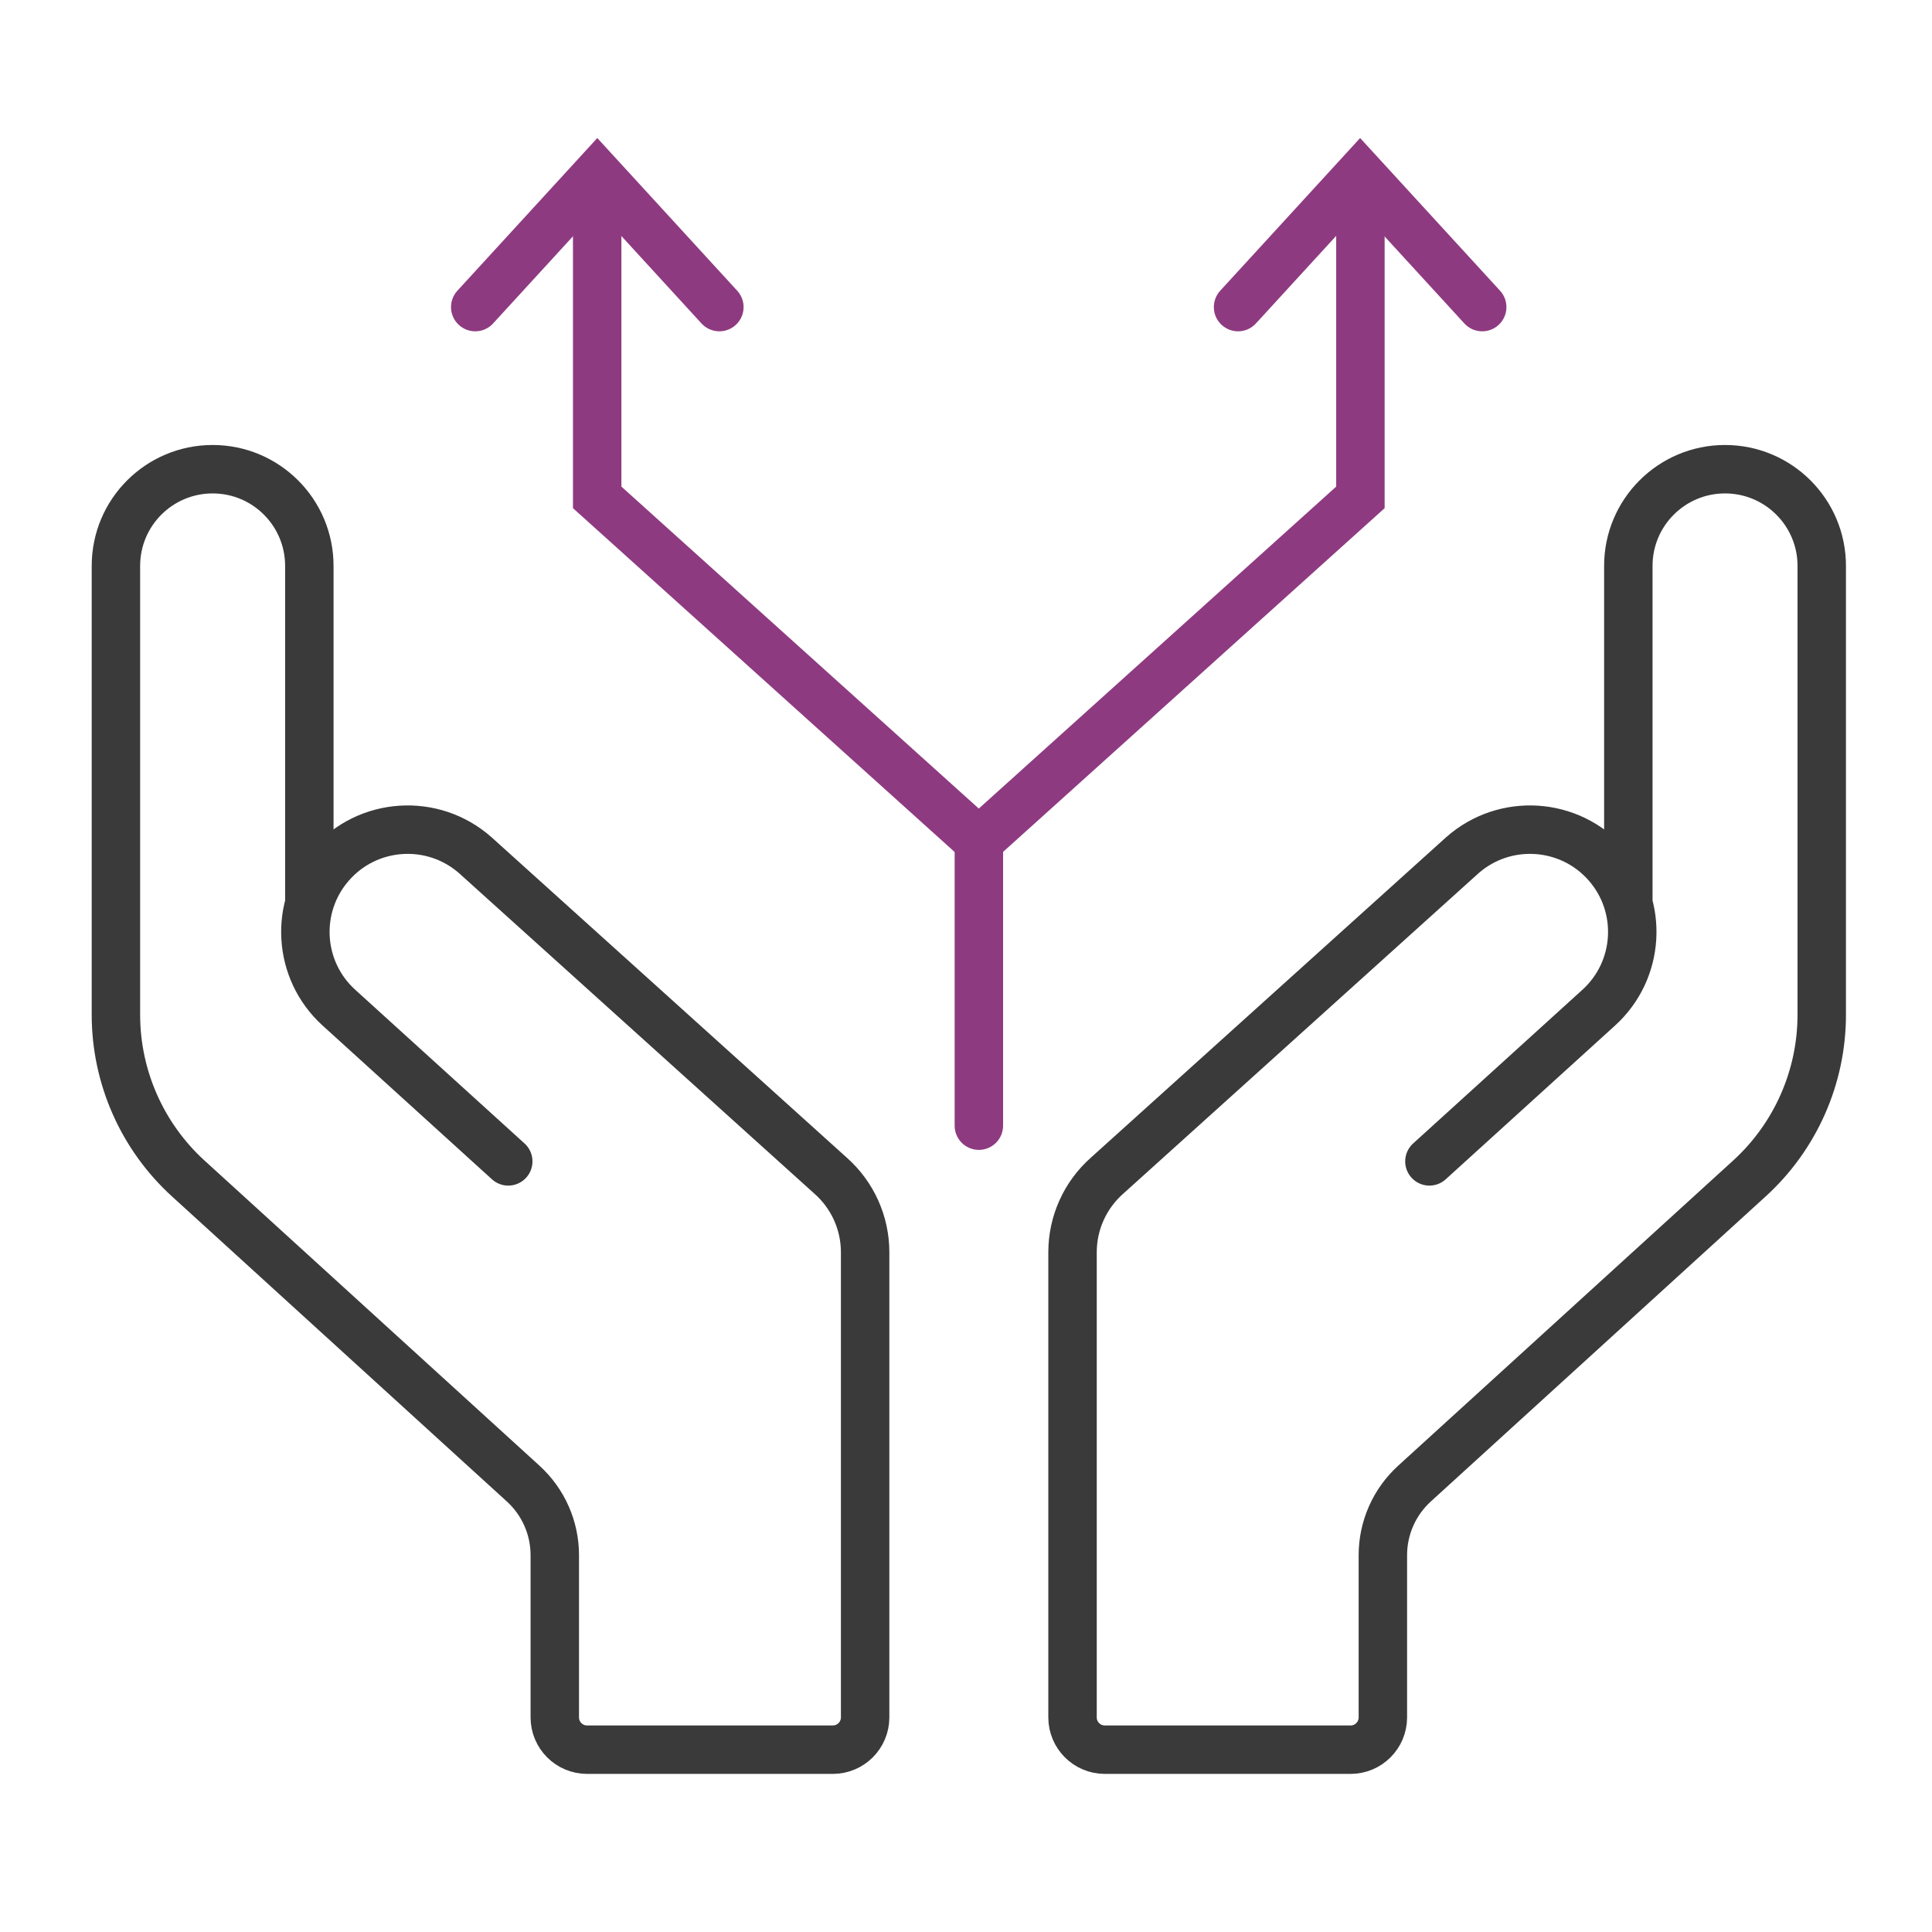
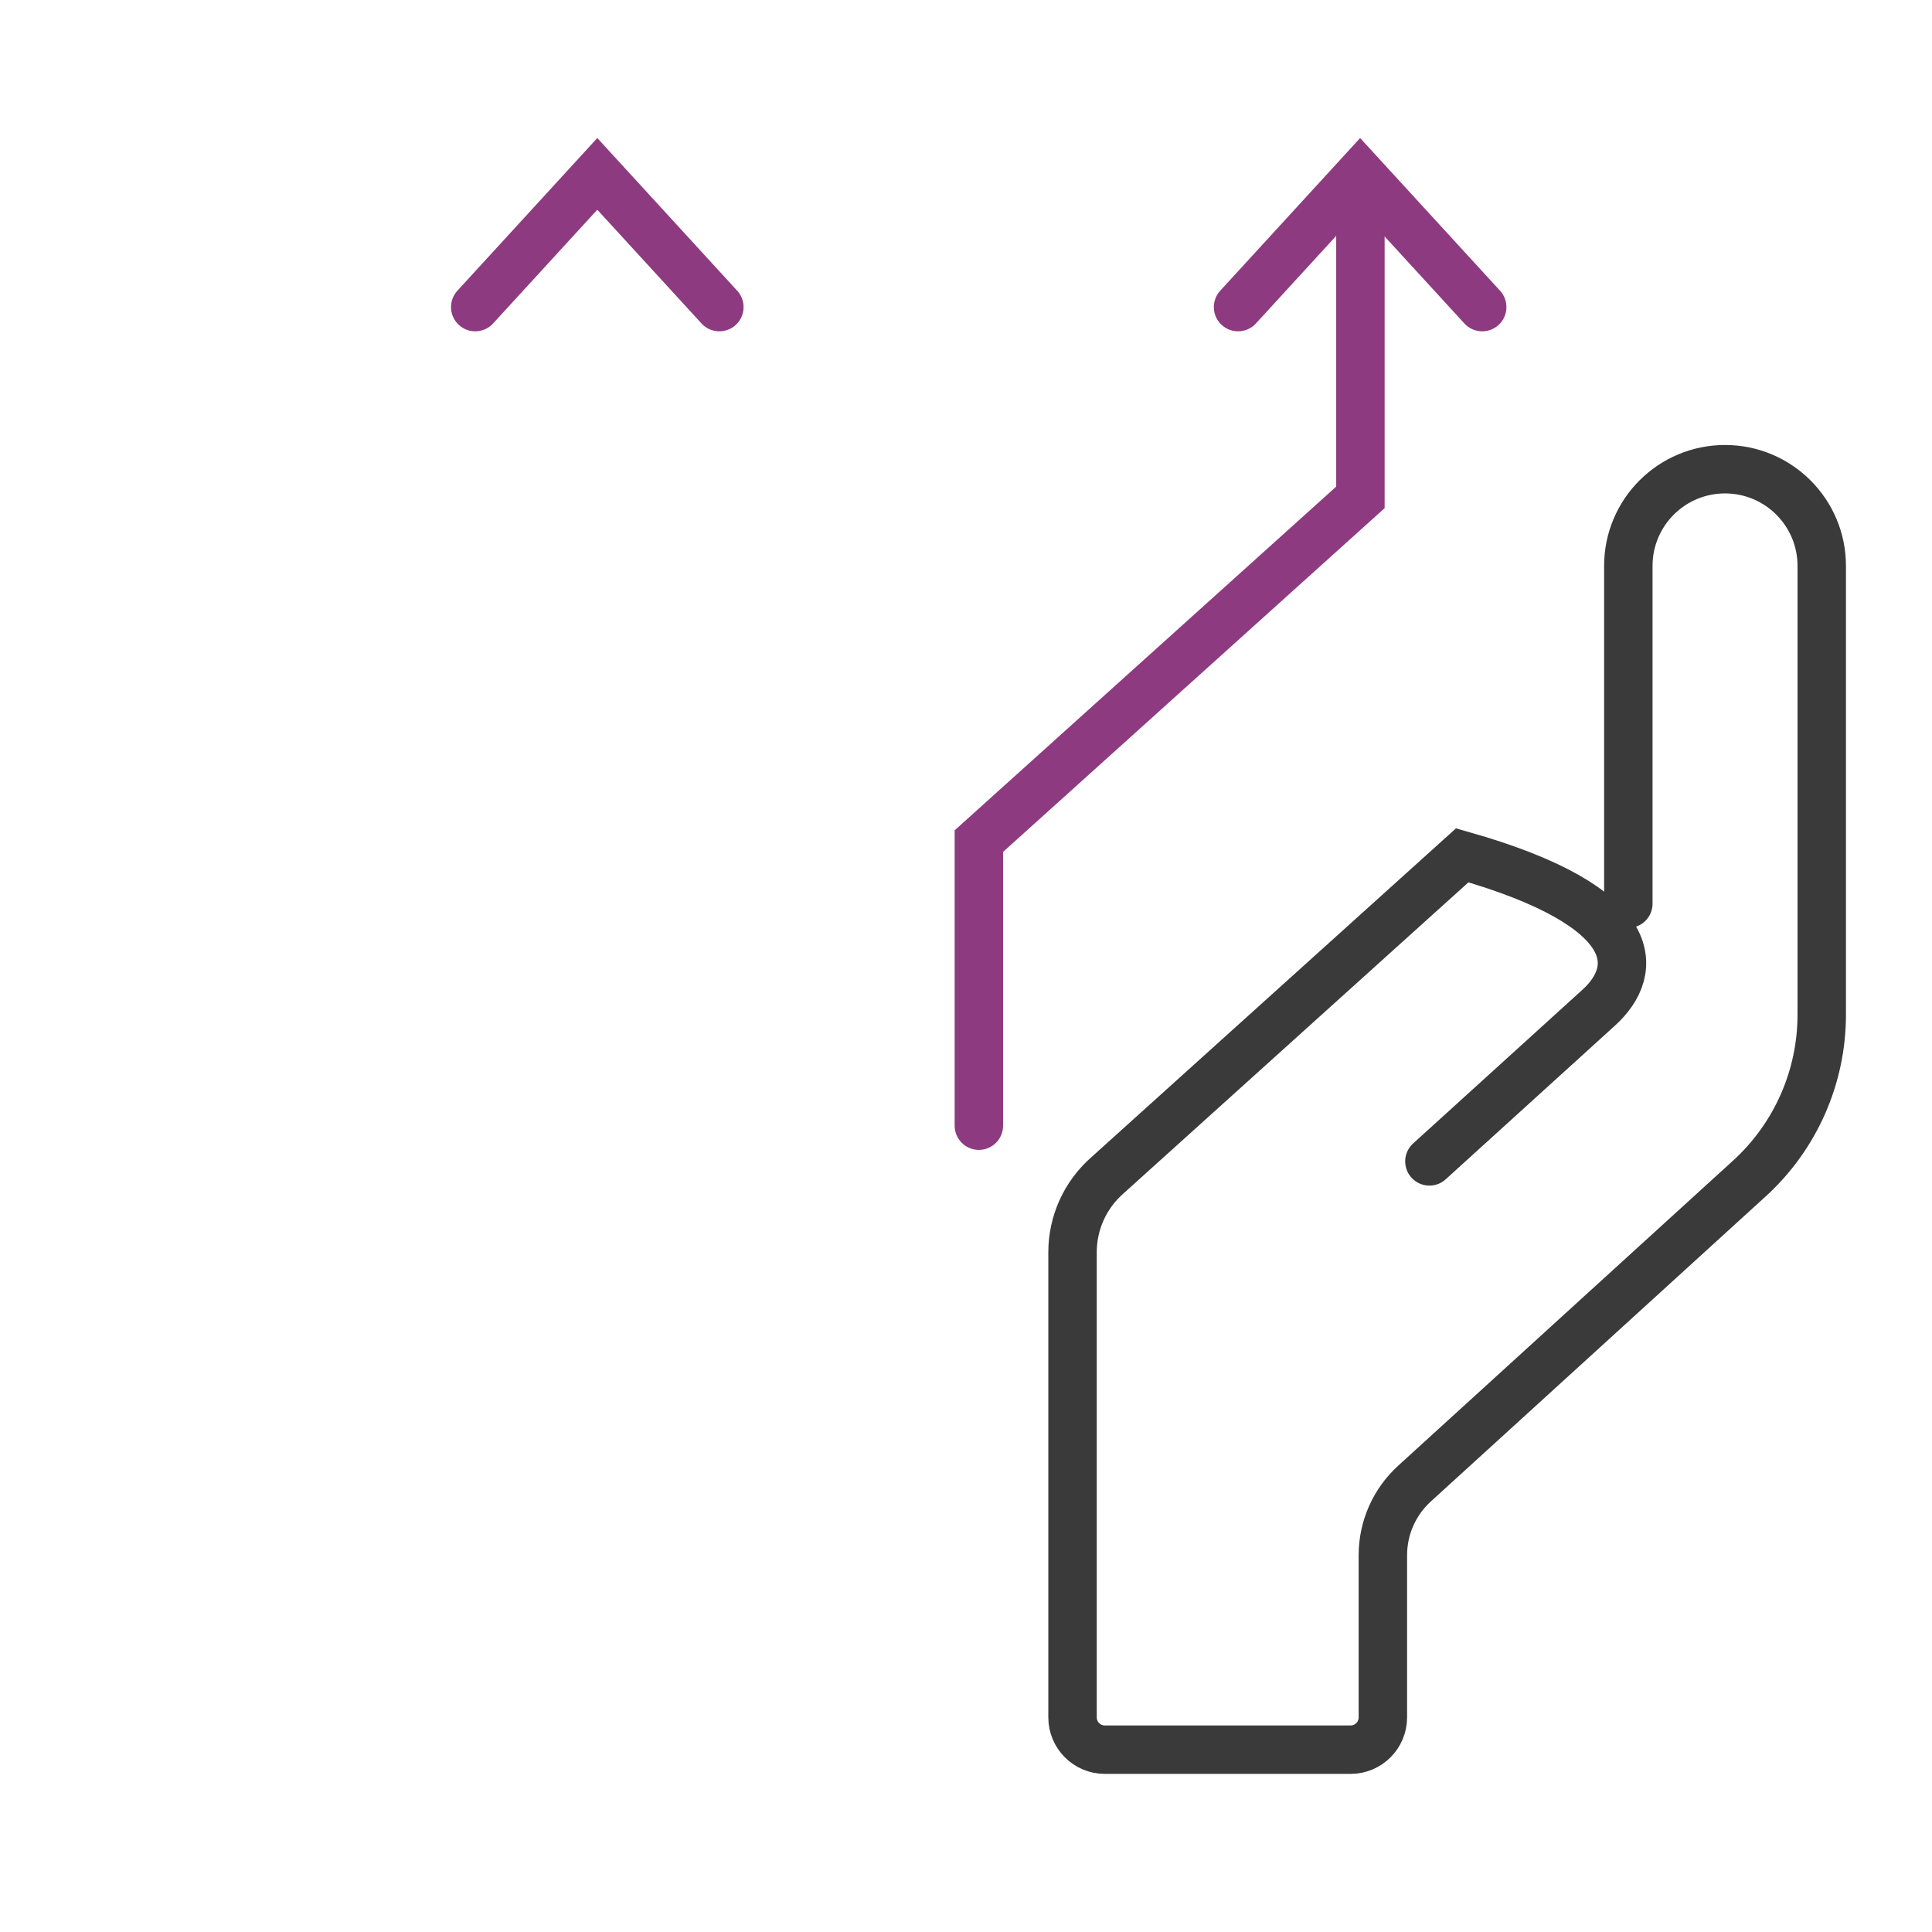
<svg xmlns="http://www.w3.org/2000/svg" width="100px" height="100px" viewBox="0 0 100 100" version="1.1">
  <title>icon_shelter_diversion</title>
  <g id="Page-1" stroke="none" stroke-width="1" fill="none" fill-rule="evenodd">
    <g id="Program-Detail_Crisis-Services" transform="translate(-278, -740)">
      <g id="3-Column-Icons-w/Header" transform="translate(0, 519)">
        <g id="icon-1" transform="translate(217, 221)">
          <g id="icon_shelter_diversion" transform="translate(61, 0)">
            <rect id="Rectangle" x="0" y="0" width="100" height="100" />
            <g id="Group" transform="translate(6, 9)" stroke-linecap="round" stroke-width="2.507">
-               <path d="M78.282,37.774 L78.282,20.29 C78.282,17.526 80.523,15.286 83.287,15.286 C86.051,15.286 88.293,17.526 88.293,20.29 L88.293,43.522 C88.293,46.749 86.933,49.827 84.547,52 L67.211,67.793 C66.171,68.742 65.577,70.085 65.577,71.494 L65.577,79.891 C65.577,80.815 64.828,81.563 63.906,81.563 L51.185,81.563 C50.263,81.563 49.514,80.815 49.514,79.891 L49.514,55.817 C49.514,54.3 50.164,52.857 51.301,51.852 L69.686,35.271 C71.888,33.323 75.257,33.543 77.187,35.763 C79.076,37.935 78.883,41.22 76.751,43.155 L67.986,51.113" id="Stroke-1" stroke="#3A3A3A" />
-               <path d="M10.011,37.774 L10.011,20.29 C10.011,17.526 7.77,15.286 5.006,15.286 C2.241,15.286 -9.91207116e-14,17.526 -9.91207116e-14,20.29 L-9.91207116e-14,43.522 C-9.91207116e-14,46.749 1.36,49.827 3.746,52 L21.082,67.793 C22.122,68.742 22.716,70.085 22.716,71.494 L22.716,79.891 C22.716,80.815 23.464,81.563 24.387,81.563 L37.107,81.563 C38.03,81.563 38.779,80.815 38.779,79.891 L38.779,55.817 C38.779,54.3 38.129,52.857 36.992,51.852 L18.607,35.271 C16.404,33.323 13.035,33.543 11.106,35.763 C9.216,37.935 9.409,41.22 11.541,43.155 L20.307,51.113" id="Stroke-3" stroke="#3A3A3A" />
+               <path d="M78.282,37.774 L78.282,20.29 C78.282,17.526 80.523,15.286 83.287,15.286 C86.051,15.286 88.293,17.526 88.293,20.29 L88.293,43.522 C88.293,46.749 86.933,49.827 84.547,52 L67.211,67.793 C66.171,68.742 65.577,70.085 65.577,71.494 L65.577,79.891 C65.577,80.815 64.828,81.563 63.906,81.563 L51.185,81.563 C50.263,81.563 49.514,80.815 49.514,79.891 L49.514,55.817 C49.514,54.3 50.164,52.857 51.301,51.852 L69.686,35.271 C79.076,37.935 78.883,41.22 76.751,43.155 L67.986,51.113" id="Stroke-1" stroke="#3A3A3A" />
              <polyline id="Stroke-5" stroke="#8E3A80" points="44.666 49.264 44.666 34.535 64.415 16.744 64.415 0.563" />
-               <polyline id="Stroke-7" stroke="#8E3A80" points="44.659 34.535 24.91 16.744 24.91 0.563" />
              <polyline id="Stroke-9" stroke="#8E3A80" points="31.234 6.895 24.916 -4.79616347e-15 18.598 6.895" />
              <polyline id="Stroke-11" stroke="#8E3A80" points="70.719 6.895 64.4 -4.79616347e-15 58.082 6.895" />
            </g>
          </g>
        </g>
      </g>
    </g>
  </g>
</svg>